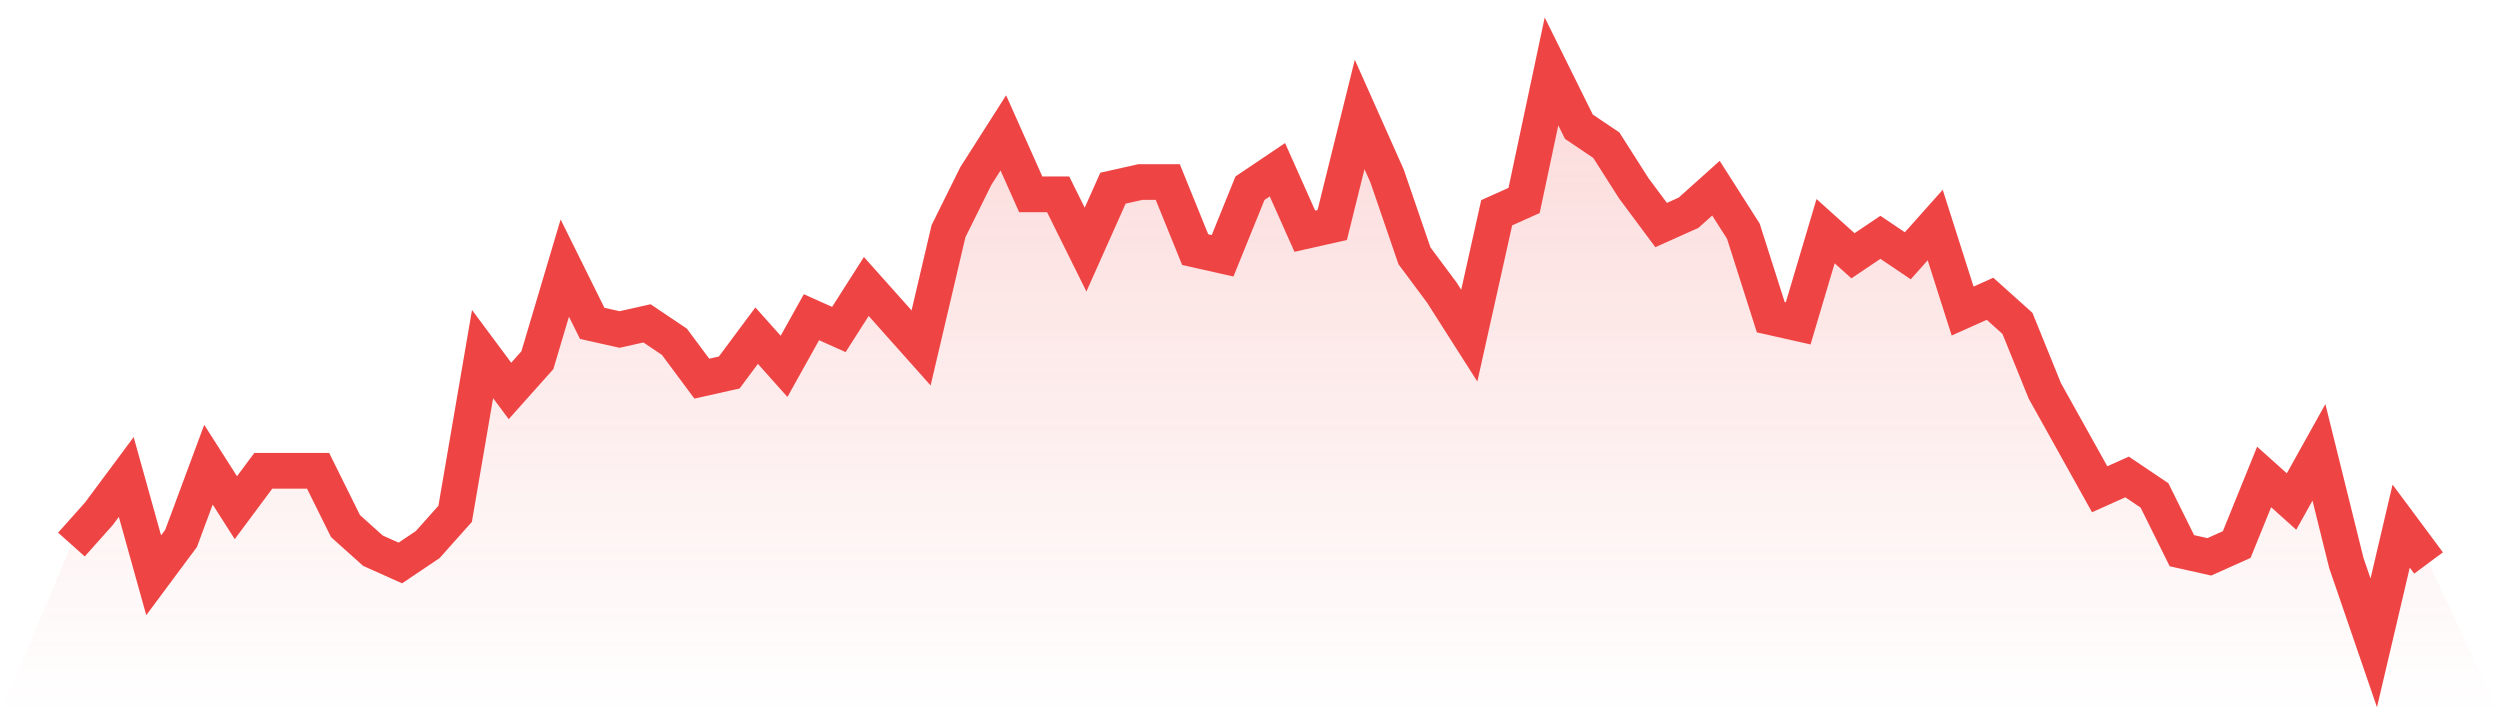
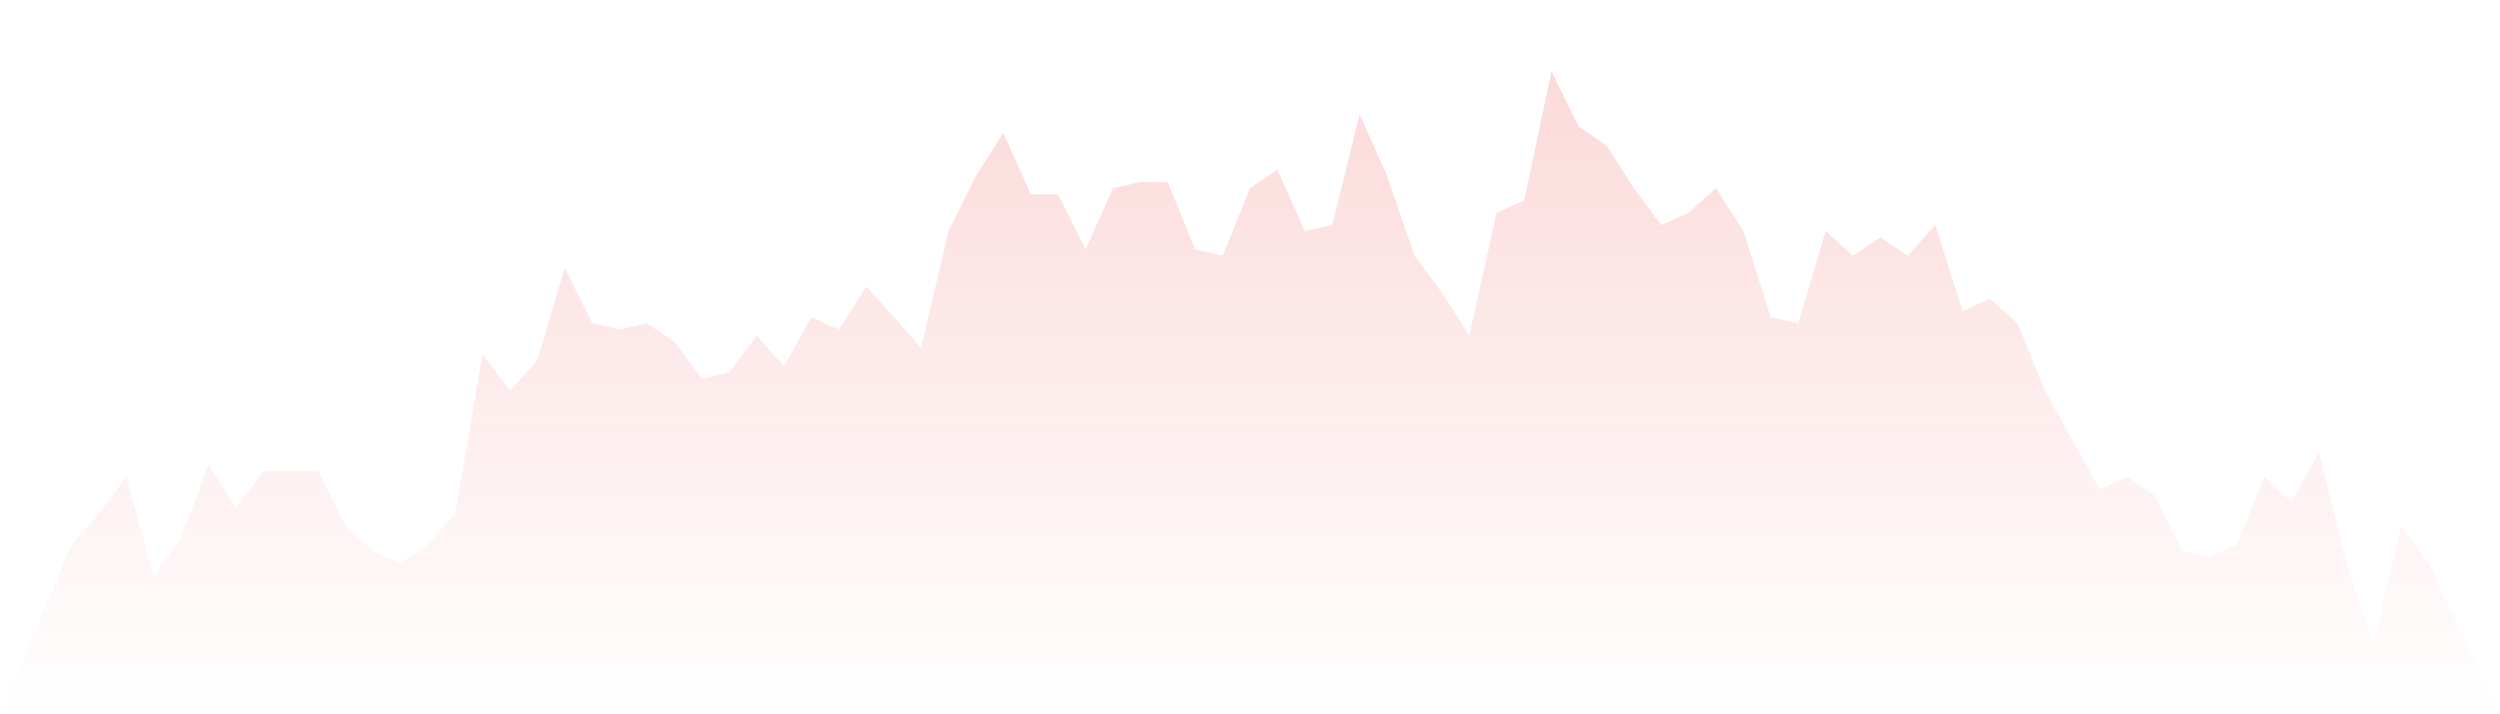
<svg xmlns="http://www.w3.org/2000/svg" viewBox="0 0 140 40">
  <defs>
    <linearGradient id="gradient" x1="0" x2="0" y1="0" y2="1">
      <stop offset="0%" stop-color="#ef4444" stop-opacity="0.2" />
      <stop offset="100%" stop-color="#ef4444" stop-opacity="0" />
    </linearGradient>
  </defs>
  <path d="M4,30.495 L4,30.495 L5.535,28.774 L7.07,26.71 L8.605,32.215 L10.14,30.151 L11.674,26.022 L13.209,28.43 L14.744,26.366 L16.279,26.366 L17.814,26.366 L19.349,29.462 L20.884,30.839 L22.419,31.527 L23.953,30.495 L25.488,28.774 L27.023,19.828 L28.558,21.892 L30.093,20.172 L31.628,15.011 L33.163,18.108 L34.698,18.452 L36.233,18.108 L37.767,19.14 L39.302,21.204 L40.837,20.86 L42.372,18.796 L43.907,20.516 L45.442,17.763 L46.977,18.452 L48.512,16.043 L50.047,17.763 L51.581,19.484 L53.116,12.946 L54.651,9.849 L56.186,7.441 L57.721,10.882 L59.256,10.882 L60.791,13.978 L62.326,10.538 L63.86,10.194 L65.395,10.194 L66.93,13.978 L68.465,14.323 L70,10.538 L71.535,9.505 L73.07,12.946 L74.605,12.602 L76.14,6.409 L77.674,9.849 L79.209,14.323 L80.744,16.387 L82.279,18.796 L83.814,11.914 L85.349,11.226 L86.884,4 L88.419,7.097 L89.953,8.129 L91.488,10.538 L93.023,12.602 L94.558,11.914 L96.093,10.538 L97.628,12.946 L99.163,17.763 L100.698,18.108 L102.233,12.946 L103.767,14.323 L105.302,13.29 L106.837,14.323 L108.372,12.602 L109.907,17.419 L111.442,16.731 L112.977,18.108 L114.512,21.892 L116.047,24.645 L117.581,27.398 L119.116,26.71 L120.651,27.742 L122.186,30.839 L123.721,31.183 L125.256,30.495 L126.791,26.71 L128.326,28.086 L129.86,25.333 L131.395,31.527 L132.93,36 L134.465,29.462 L136,31.527 L140,40 L0,40 z" fill="url(#gradient)" />
-   <path d="M4,30.495 L4,30.495 L5.535,28.774 L7.07,26.71 L8.605,32.215 L10.14,30.151 L11.674,26.022 L13.209,28.43 L14.744,26.366 L16.279,26.366 L17.814,26.366 L19.349,29.462 L20.884,30.839 L22.419,31.527 L23.953,30.495 L25.488,28.774 L27.023,19.828 L28.558,21.892 L30.093,20.172 L31.628,15.011 L33.163,18.108 L34.698,18.452 L36.233,18.108 L37.767,19.14 L39.302,21.204 L40.837,20.86 L42.372,18.796 L43.907,20.516 L45.442,17.763 L46.977,18.452 L48.512,16.043 L50.047,17.763 L51.581,19.484 L53.116,12.946 L54.651,9.849 L56.186,7.441 L57.721,10.882 L59.256,10.882 L60.791,13.978 L62.326,10.538 L63.86,10.194 L65.395,10.194 L66.93,13.978 L68.465,14.323 L70,10.538 L71.535,9.505 L73.07,12.946 L74.605,12.602 L76.14,6.409 L77.674,9.849 L79.209,14.323 L80.744,16.387 L82.279,18.796 L83.814,11.914 L85.349,11.226 L86.884,4 L88.419,7.097 L89.953,8.129 L91.488,10.538 L93.023,12.602 L94.558,11.914 L96.093,10.538 L97.628,12.946 L99.163,17.763 L100.698,18.108 L102.233,12.946 L103.767,14.323 L105.302,13.29 L106.837,14.323 L108.372,12.602 L109.907,17.419 L111.442,16.731 L112.977,18.108 L114.512,21.892 L116.047,24.645 L117.581,27.398 L119.116,26.71 L120.651,27.742 L122.186,30.839 L123.721,31.183 L125.256,30.495 L126.791,26.71 L128.326,28.086 L129.86,25.333 L131.395,31.527 L132.93,36 L134.465,29.462 L136,31.527" fill="none" stroke="#ef4444" stroke-width="2" />
</svg>